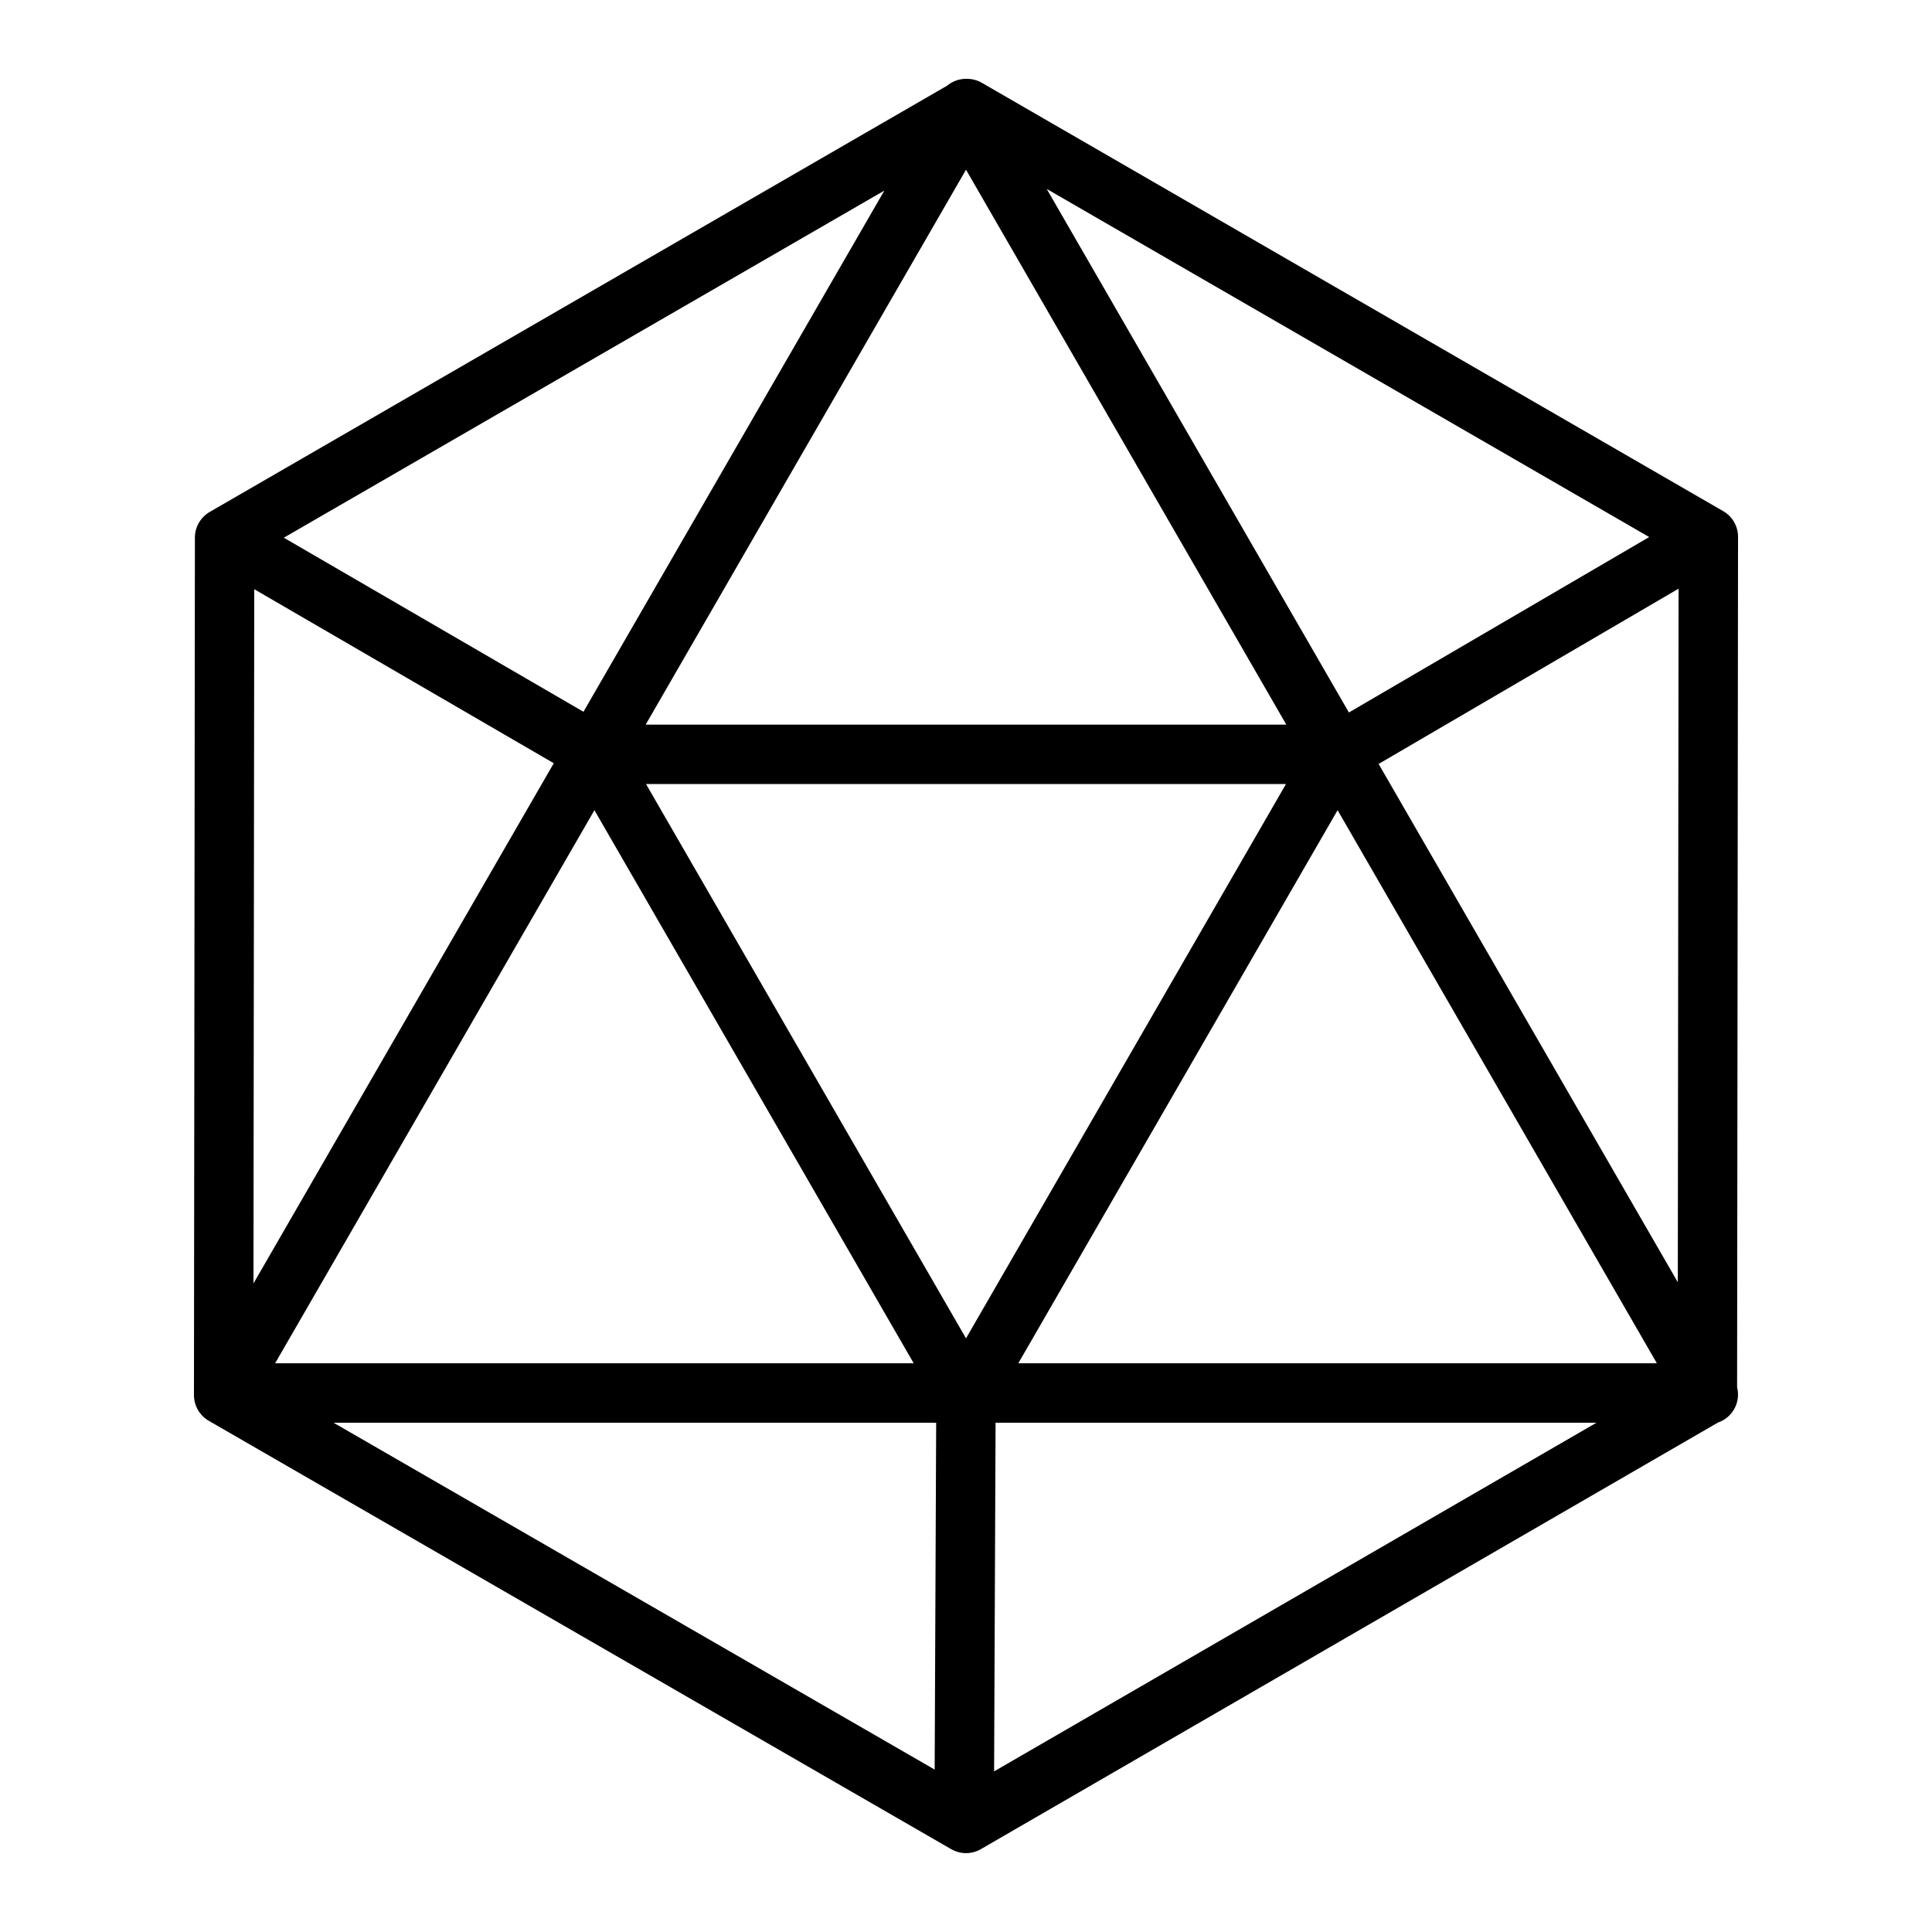
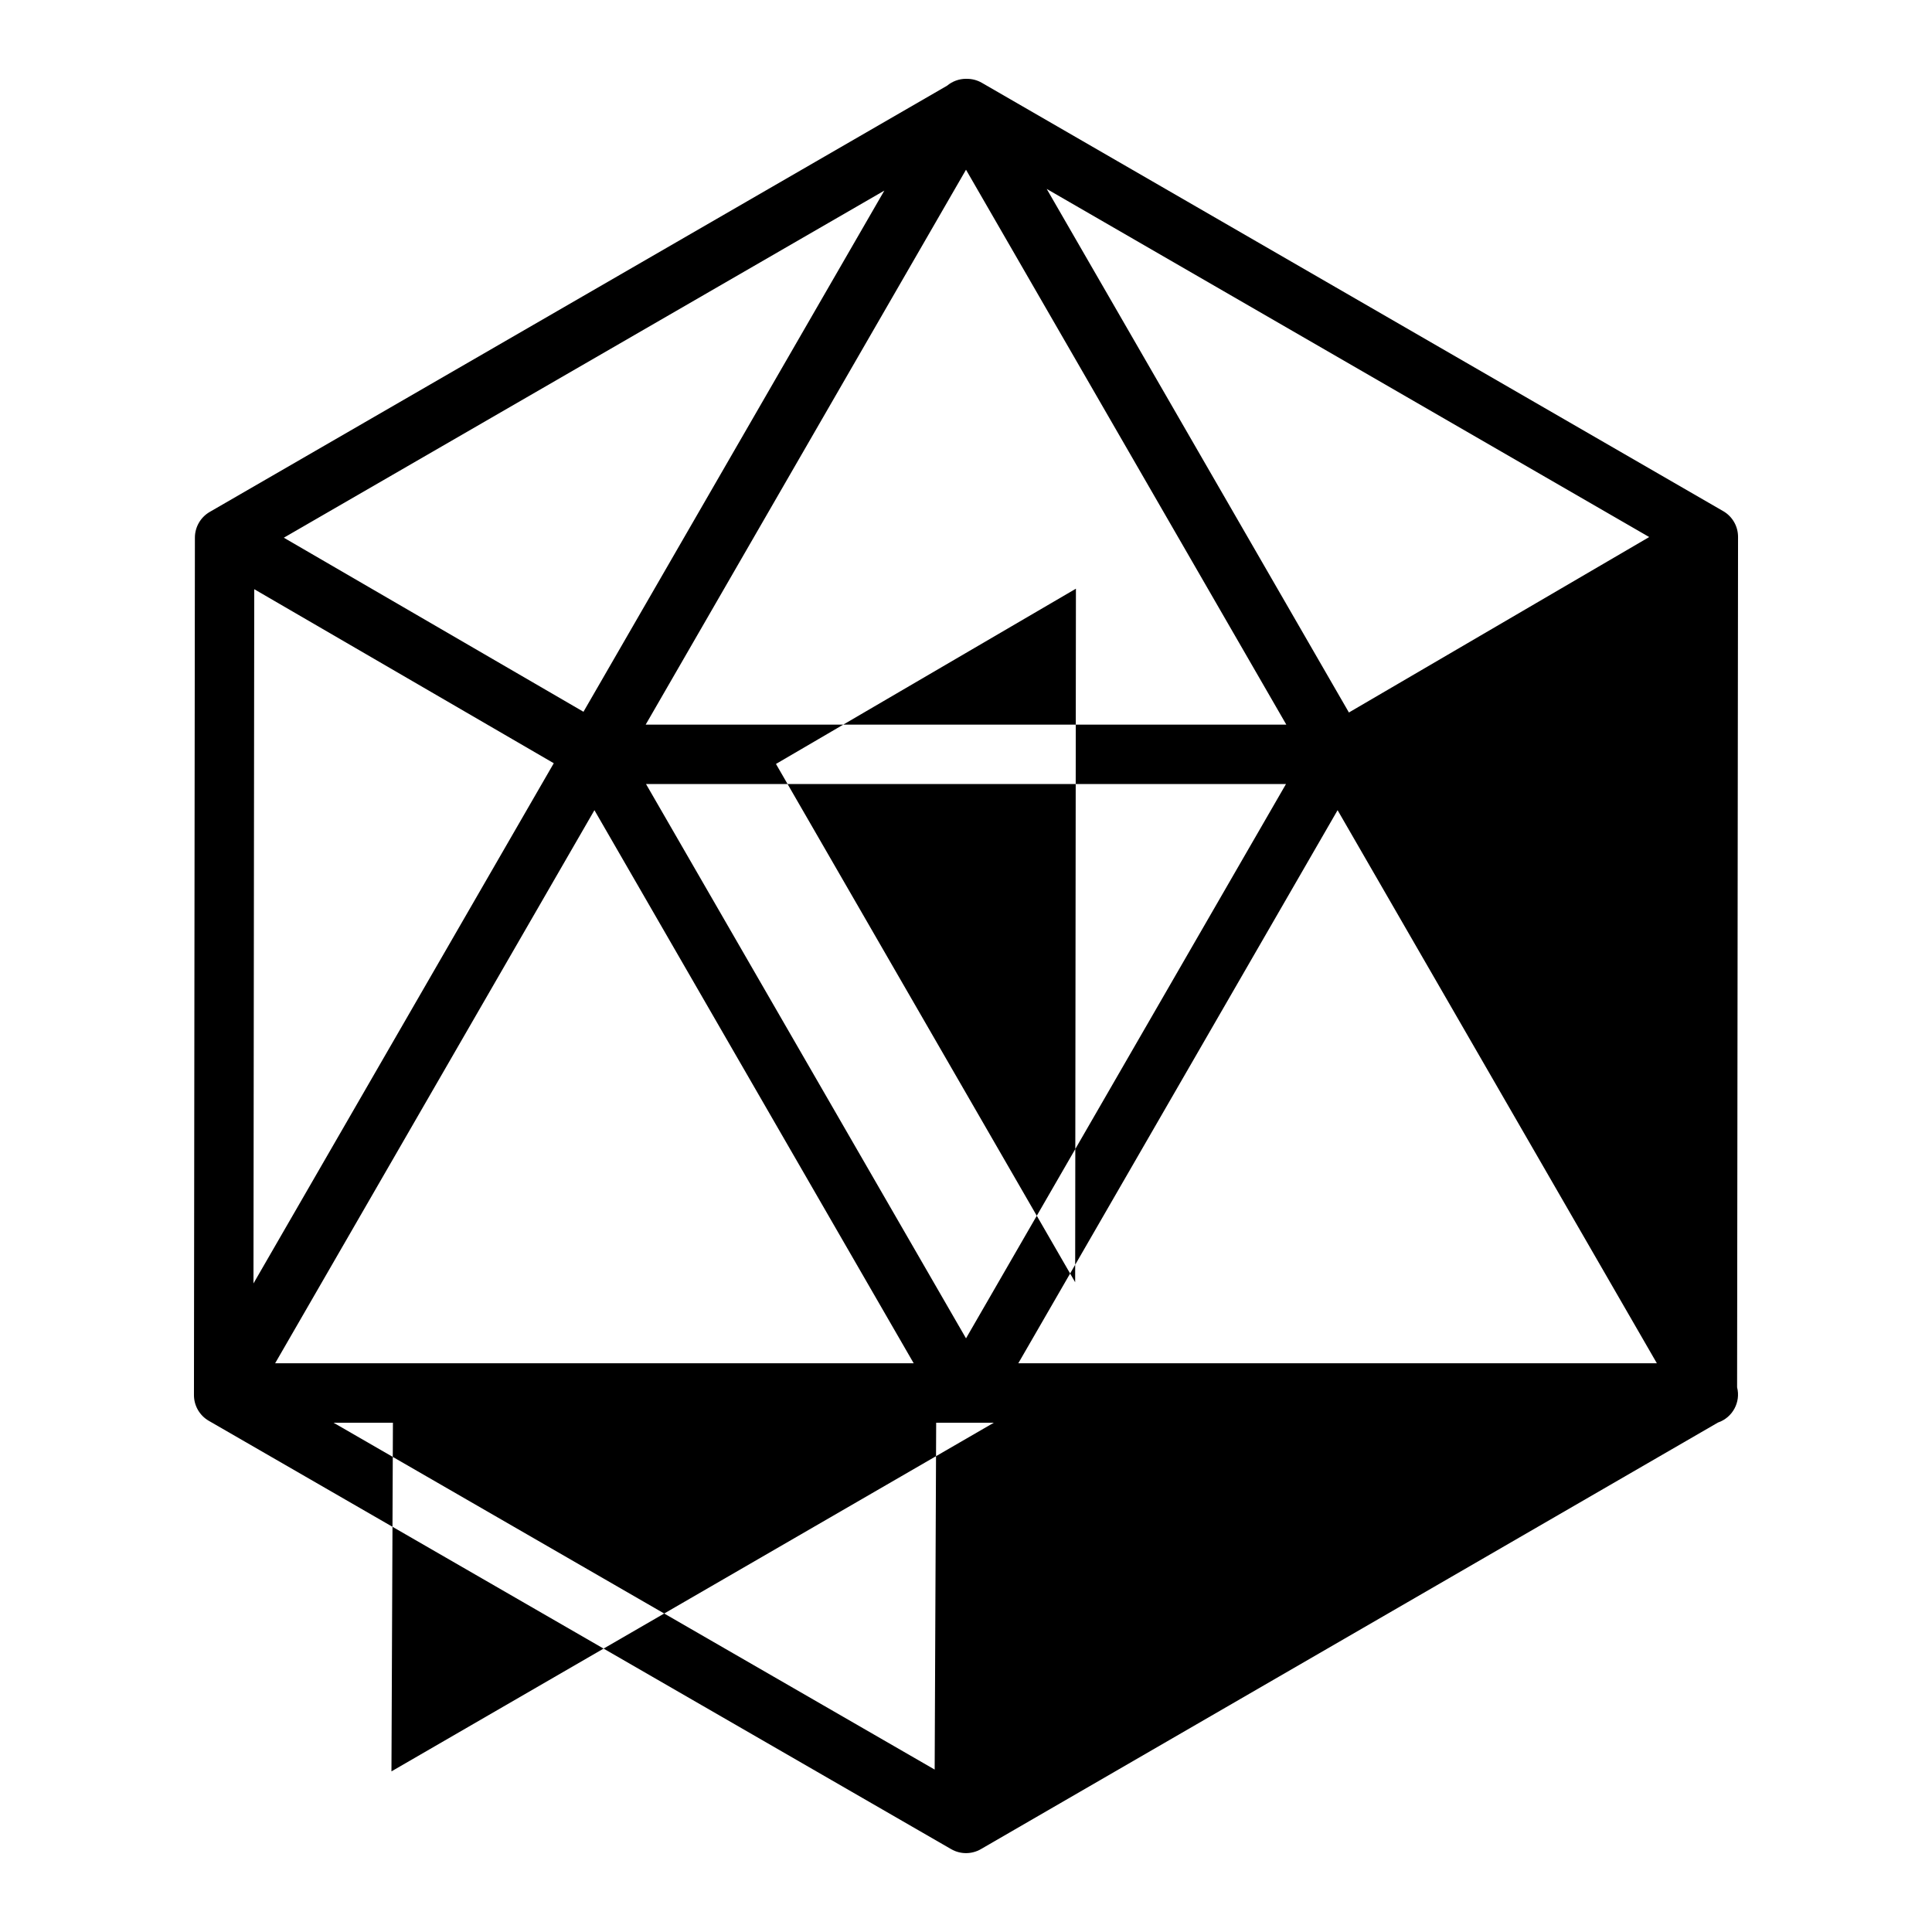
<svg xmlns="http://www.w3.org/2000/svg" fill="#000000" width="800px" height="800px" version="1.1" viewBox="144 144 512 512">
-   <path d="m600.67 279.46-196.48-113.52c-1.234-0.711-2.641-1.074-4.066-1.047-0.043 0-0.082-0.008-0.121-0.008-1.836 0.004-3.613 0.652-5.019 1.828l-195.4 112.95c-2.43 1.406-3.93 4-3.934 6.809l-0.25 227.23c-0.004 2.816 1.496 5.422 3.934 6.828l196.73 113.51c2.438 1.41 5.441 1.41 7.879 0l195.35-113.06-0.004 0.004c3.863-1.32 6.062-5.383 5.059-9.336l0.25-225.36c0.008-2.816-1.492-5.422-3.93-6.832zm-285.56 56.574 84.891-147.06 84.887 147.06zm169.69 15.742-84.797 146.9-84.801-146.9zm-98.664 153.5h-169.22l84.613-146.57zm112.34-146.57 84.609 146.57h-169.22zm-77.09-164.64 159.67 92.254-79.582 46.496zm-122.76 138.56-79.41-46.129 159.14-91.984zm-7.871 13.637-79.582 137.86 0.203-183.98zm101.34 174.77-0.398 91.922-159.31-91.922zm15.742 0h159.25l-159.64 92.398zm101.51-174.58 79.492-46.445-0.203 183.8z" />
+   <path d="m600.67 279.46-196.48-113.52c-1.234-0.711-2.641-1.074-4.066-1.047-0.043 0-0.082-0.008-0.121-0.008-1.836 0.004-3.613 0.652-5.019 1.828l-195.4 112.95c-2.43 1.406-3.93 4-3.934 6.809l-0.25 227.23c-0.004 2.816 1.496 5.422 3.934 6.828l196.73 113.51c2.438 1.41 5.441 1.41 7.879 0l195.35-113.06-0.004 0.004c3.863-1.32 6.062-5.383 5.059-9.336l0.25-225.36c0.008-2.816-1.492-5.422-3.93-6.832zm-285.56 56.574 84.891-147.06 84.887 147.06zm169.69 15.742-84.797 146.9-84.801-146.9zm-98.664 153.5h-169.22l84.613-146.57zm112.34-146.57 84.609 146.57h-169.22zm-77.09-164.64 159.67 92.254-79.582 46.496zm-122.76 138.56-79.41-46.129 159.14-91.984zm-7.871 13.637-79.582 137.86 0.203-183.98zm101.34 174.77-0.398 91.922-159.31-91.922m15.742 0h159.25l-159.64 92.398zm101.51-174.58 79.492-46.445-0.203 183.8z" />
</svg>